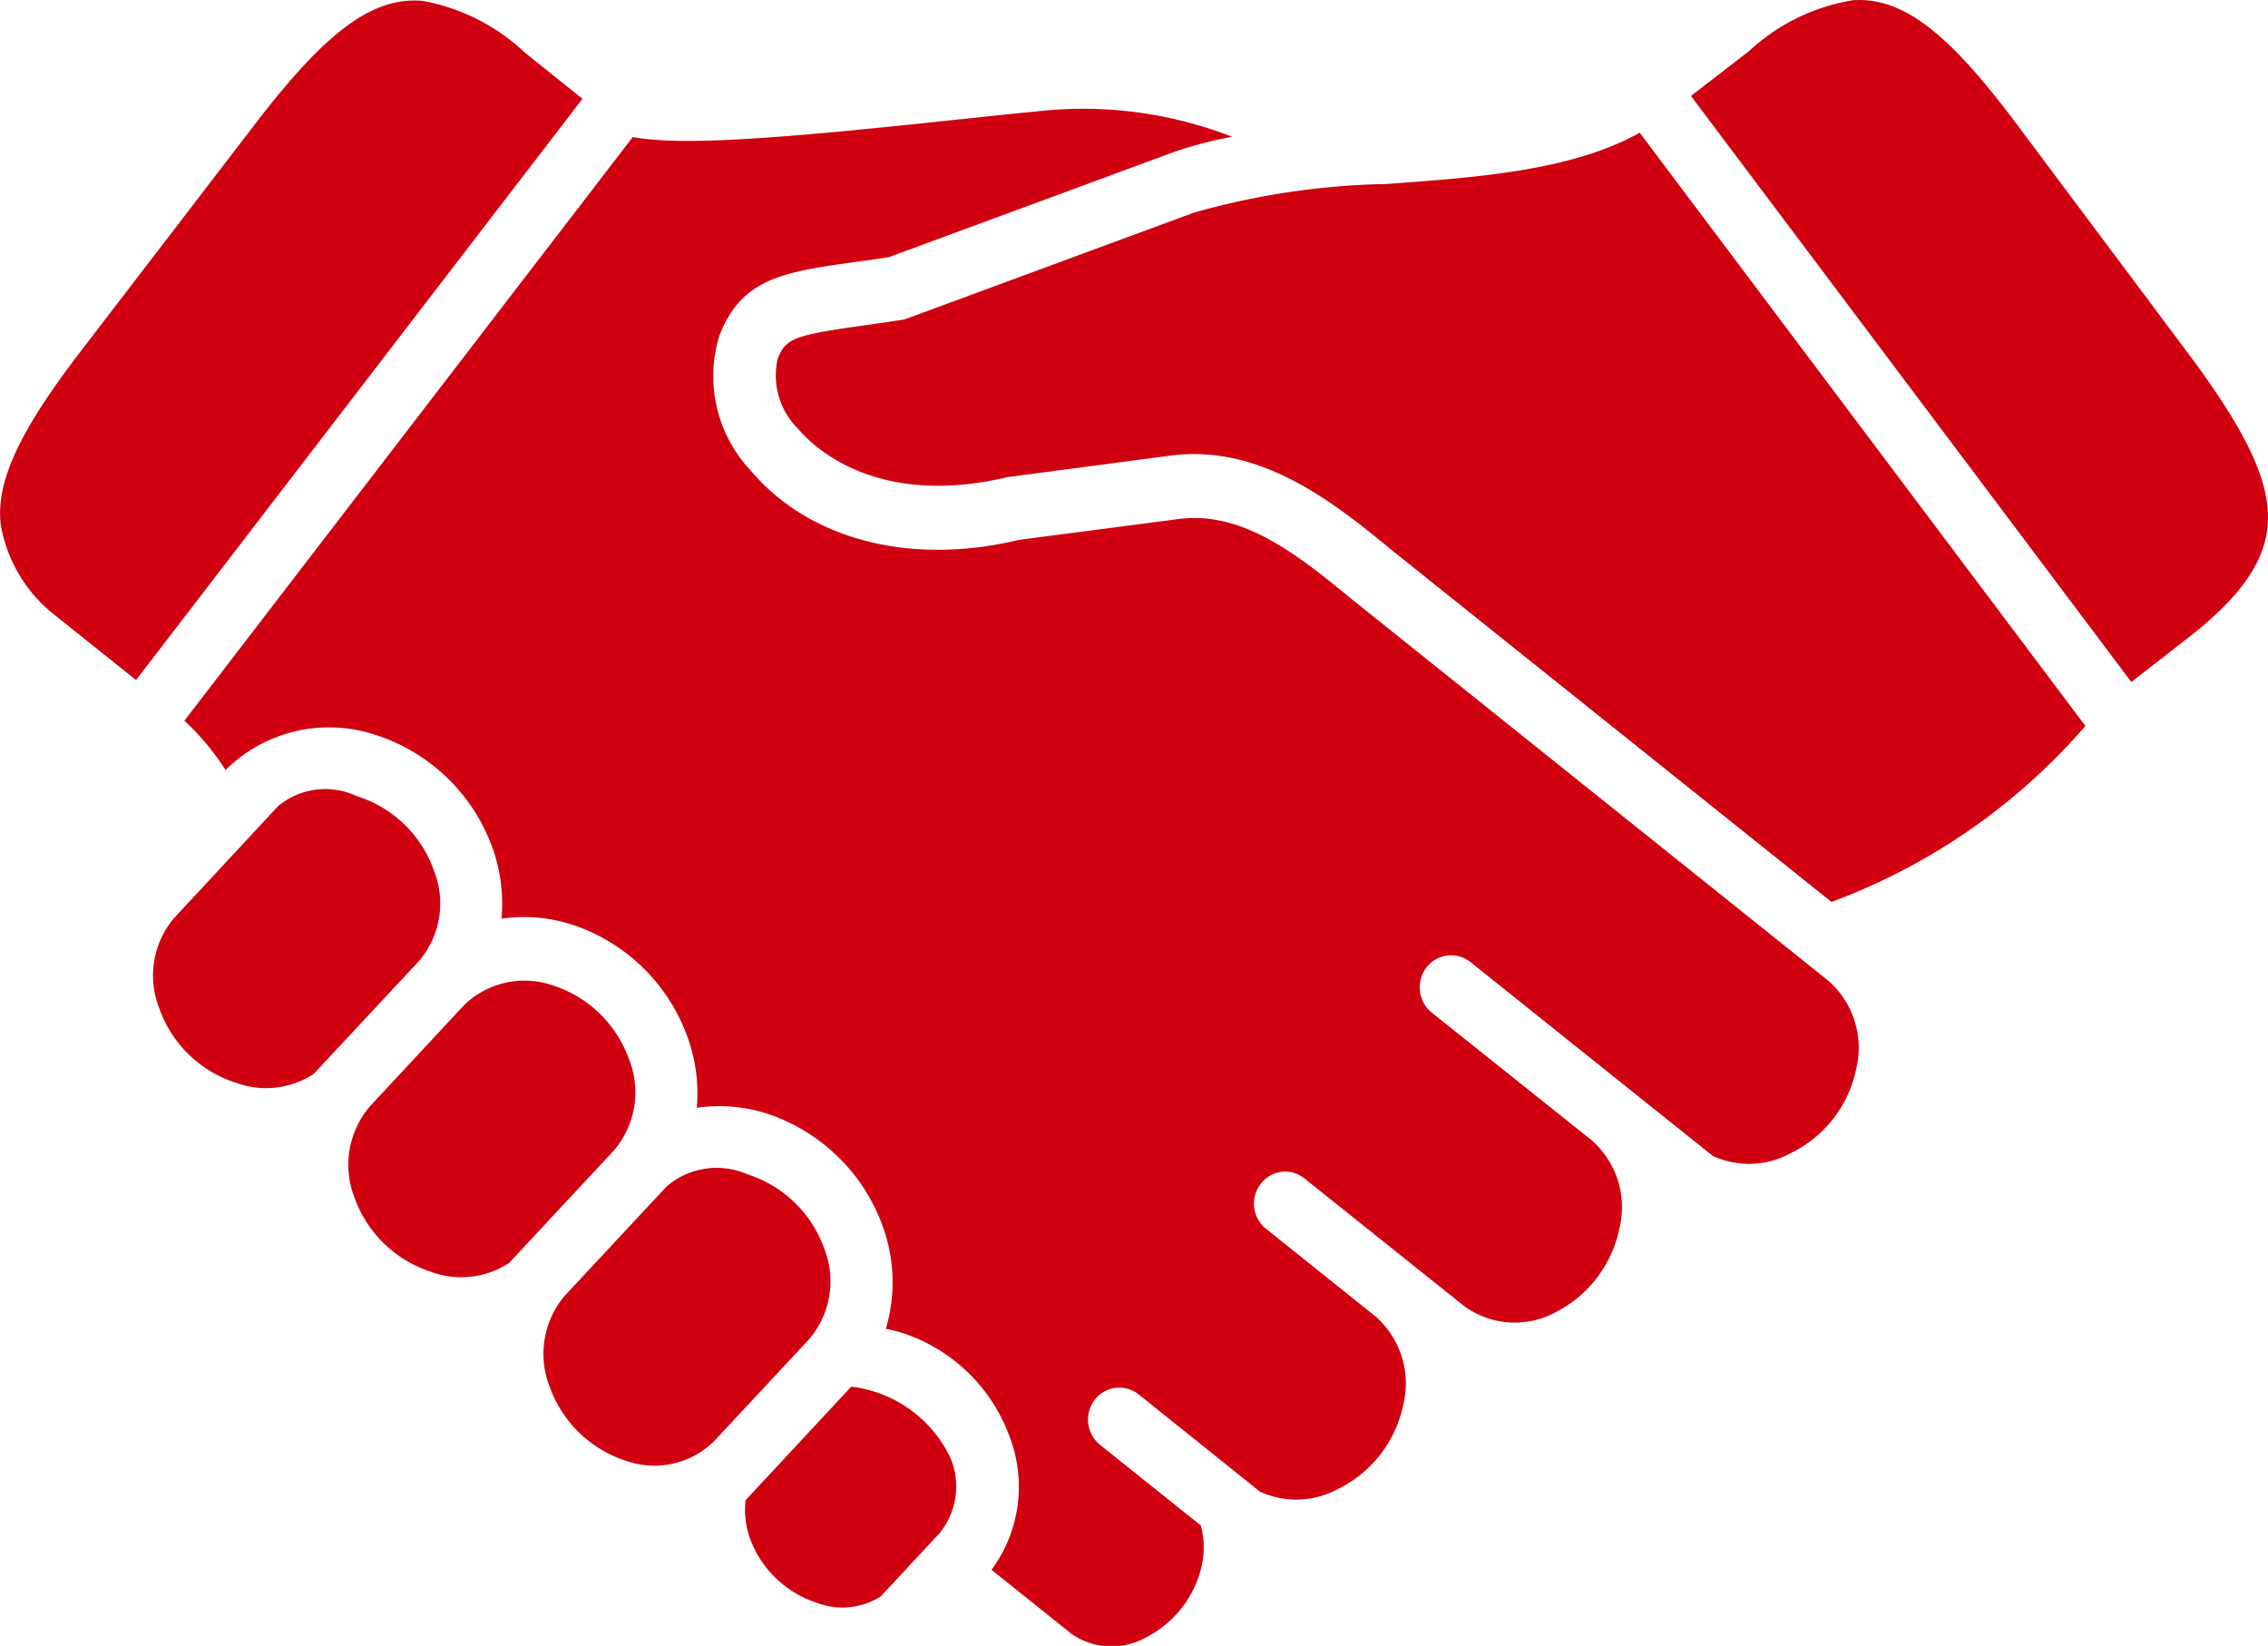
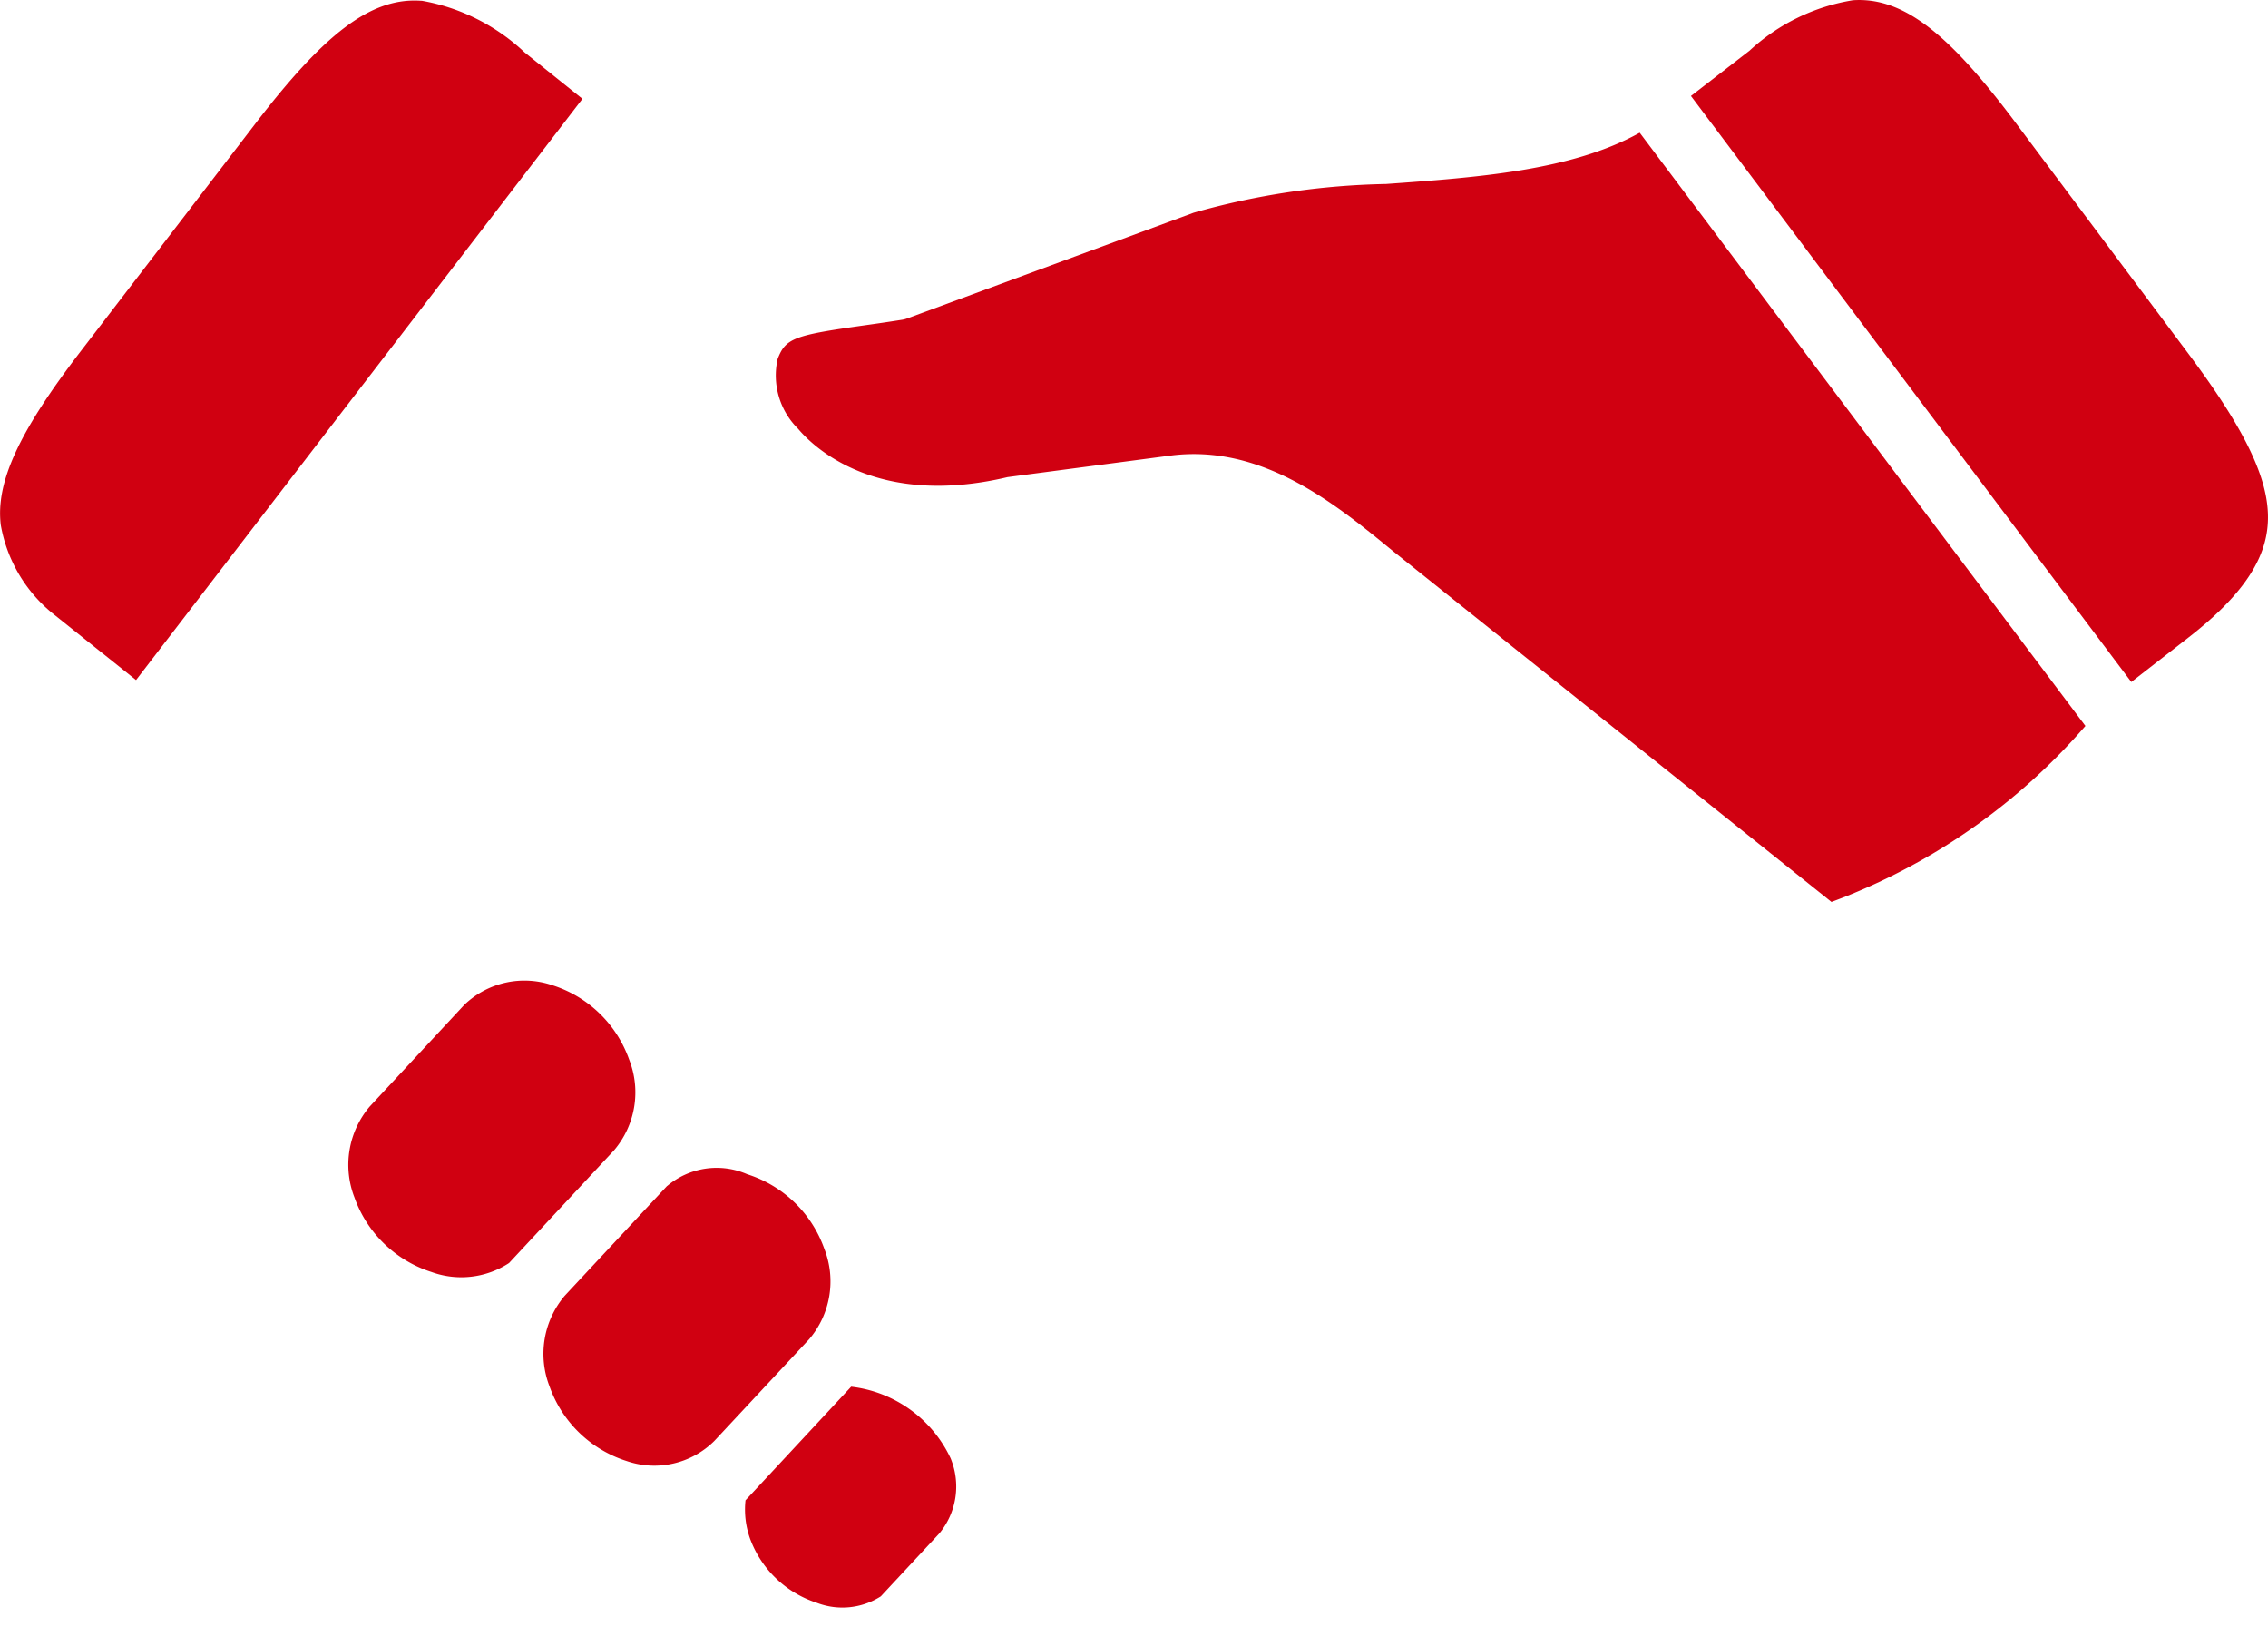
<svg xmlns="http://www.w3.org/2000/svg" width="85.264" height="61.862" viewBox="0 0 85.264 61.862">
  <g id="handshake" transform="translate(-5.326 -16.13)">
    <path id="Tracé_861" data-name="Tracé 861" d="M31.45,68.979a3.249,3.249,0,0,0,.161,1.414,3.974,3.974,0,0,0,2.5,2.431,2.684,2.684,0,0,0,2.425-.235l2.2-2.364a2.77,2.77,0,0,0,.424-2.827,4.739,4.739,0,0,0-3.738-2.689Z" transform="translate(1.903 3.542)" fill="#d00011" />
    <path id="Tracé_862" data-name="Tracé 862" d="M29.018,57.719l-3.85,4.129a3.377,3.377,0,0,0-.57,3.412,4.528,4.528,0,0,0,2.894,2.8,3.2,3.2,0,0,0,3.3-.754l3.564-3.823a3.349,3.349,0,0,0,.57-3.4,4.523,4.523,0,0,0-2.894-2.8,2.879,2.879,0,0,0-3.013.44Z" transform="translate(1.389 2.984)" fill="#d00011" />
    <path id="Tracé_863" data-name="Tracé 863" d="M21.885,51.4,18.331,55.22a3.384,3.384,0,0,0-.57,3.414,4.532,4.532,0,0,0,2.894,2.8,3.278,3.278,0,0,0,2.917-.336l3.946-4.235a3.362,3.362,0,0,0,.57-3.41,4.51,4.51,0,0,0-2.9-2.8A3.258,3.258,0,0,0,21.885,51.4Z" transform="translate(0.891 2.505)" fill="#d00011" />
-     <path id="Tracé_864" data-name="Tracé 864" d="M15.43,44.37l-3.94,4.237a3.34,3.34,0,0,0-.57,3.4,4.507,4.507,0,0,0,2.9,2.81,3.265,3.265,0,0,0,2.911-.341l3.95-4.235v0a3.326,3.326,0,0,0,.57-3.393,4.483,4.483,0,0,0-2.894-2.806,2.778,2.778,0,0,0-2.924.335Z" transform="translate(0.392 2.016)" fill="#d00011" />
    <path id="Tracé_865" data-name="Tracé 865" d="M64.99,20.779c-2.548,1.425-6.09,1.68-9.539,1.928a28.322,28.322,0,0,0-7.236,1.081L37.459,27.757a.955.955,0,0,1-.224.057c-.519.082-1,.151-1.431.211-2.619.369-2.922.482-3.223,1.257a2.821,2.821,0,0,0,.771,2.628c.607.721,2.984,2.972,7.873,1.814l6.125-.809c3.43-.442,6.18,1.794,8.376,3.6L72.2,49.692l.013-.006a23.322,23.322,0,0,0,9.533-6.609Z" transform="translate(1.98 0.339)" fill="#d00011" />
-     <path id="Tracé_866" data-name="Tracé 866" d="M43.834,20.038c-.976.09-2.1.214-3.269.336-6.492.693-10.092.966-11.923.627L11.787,42.938a9.536,9.536,0,0,1,1.548,1.856,5.52,5.52,0,0,1,5.61-1.33,6.913,6.913,0,0,1,4.443,4.309,6.205,6.205,0,0,1,.319,2.605,5.961,5.961,0,0,1,2.575.2,6.9,6.9,0,0,1,4.439,4.309,6.177,6.177,0,0,1,.329,2.6,5.884,5.884,0,0,1,2.575.2,6.927,6.927,0,0,1,4.432,4.3,6.155,6.155,0,0,1,.1,3.81,5.636,5.636,0,0,1,.631.157,6.4,6.4,0,0,1,4.023,3.9,5.254,5.254,0,0,1-.681,5l2.99,2.392a2.62,2.62,0,0,0,2.794.161,4.018,4.018,0,0,0,2.135-2.777A3.174,3.174,0,0,0,50,73.188l-3.793-3.034a1.223,1.223,0,0,1-.2-1.687,1.165,1.165,0,0,1,1.653-.207l4.56,3.654a3.273,3.273,0,0,0,2.94-.1,4.557,4.557,0,0,0,2.458-3.2,3.35,3.35,0,0,0-1.046-3.28l-4.124-3.3a1.21,1.21,0,0,1-.2-1.682,1.15,1.15,0,0,1,1.649-.207l6,4.795a3.221,3.221,0,0,0,3.393.257,4.573,4.573,0,0,0,2.454-3.212A3.342,3.342,0,0,0,64.683,58.7l-6-4.788a1.225,1.225,0,0,1-.2-1.7,1.169,1.169,0,0,1,1.655-.2S69.247,59.3,69.253,59.3a3.256,3.256,0,0,0,2.928-.109,4.534,4.534,0,0,0,2.464-3.2,3.345,3.345,0,0,0-1.056-3.28L55.765,38.445c-2.045-1.677-4.158-3.414-6.611-3.085l-6,.783c-4.046.972-7.862.011-10.069-2.6A5.169,5.169,0,0,1,31.9,28.465c.838-2.168,2.443-2.393,5.092-2.766.4-.05.822-.113,1.291-.187l10.645-3.927a14.8,14.8,0,0,1,2.251-.593,15.428,15.428,0,0,0-7.343-.955Z" transform="translate(0.471 0.28)" fill="#d00011" />
-     <path id="Tracé_867" data-name="Tracé 867" d="M21.171,16.159c-1.939-.147-3.709,1.314-6.257,4.633L8.4,29.28c-2.357,3.062-3.24,4.966-3.045,6.58a5.511,5.511,0,0,0,1.995,3.361l3.091,2.469L27.223,19.843,25.05,18.1a7.534,7.534,0,0,0-3.88-1.945Z" transform="translate(0 0.001)" fill="#d00011" />
+     <path id="Tracé_867" data-name="Tracé 867" d="M21.171,16.159c-1.939-.147-3.709,1.314-6.257,4.633L8.4,29.28c-2.357,3.062-3.24,4.966-3.045,6.58a5.511,5.511,0,0,0,1.995,3.361l3.091,2.469L27.223,19.843,25.05,18.1a7.534,7.534,0,0,0-3.88-1.945" transform="translate(0 0.001)" fill="#d00011" />
    <path id="Tracé_868" data-name="Tracé 868" d="M70.676,16.137a7.491,7.491,0,0,0-3.9,1.9l-2.2,1.7L81.131,41.764,83.27,40.1c1.851-1.436,2.795-2.72,2.968-4.045.214-1.609-.642-3.529-2.961-6.631l-6.411-8.57c-2.5-3.353-4.245-4.841-6.19-4.716Z" transform="translate(4.32)" fill="#d00011" />
  </g>
</svg>